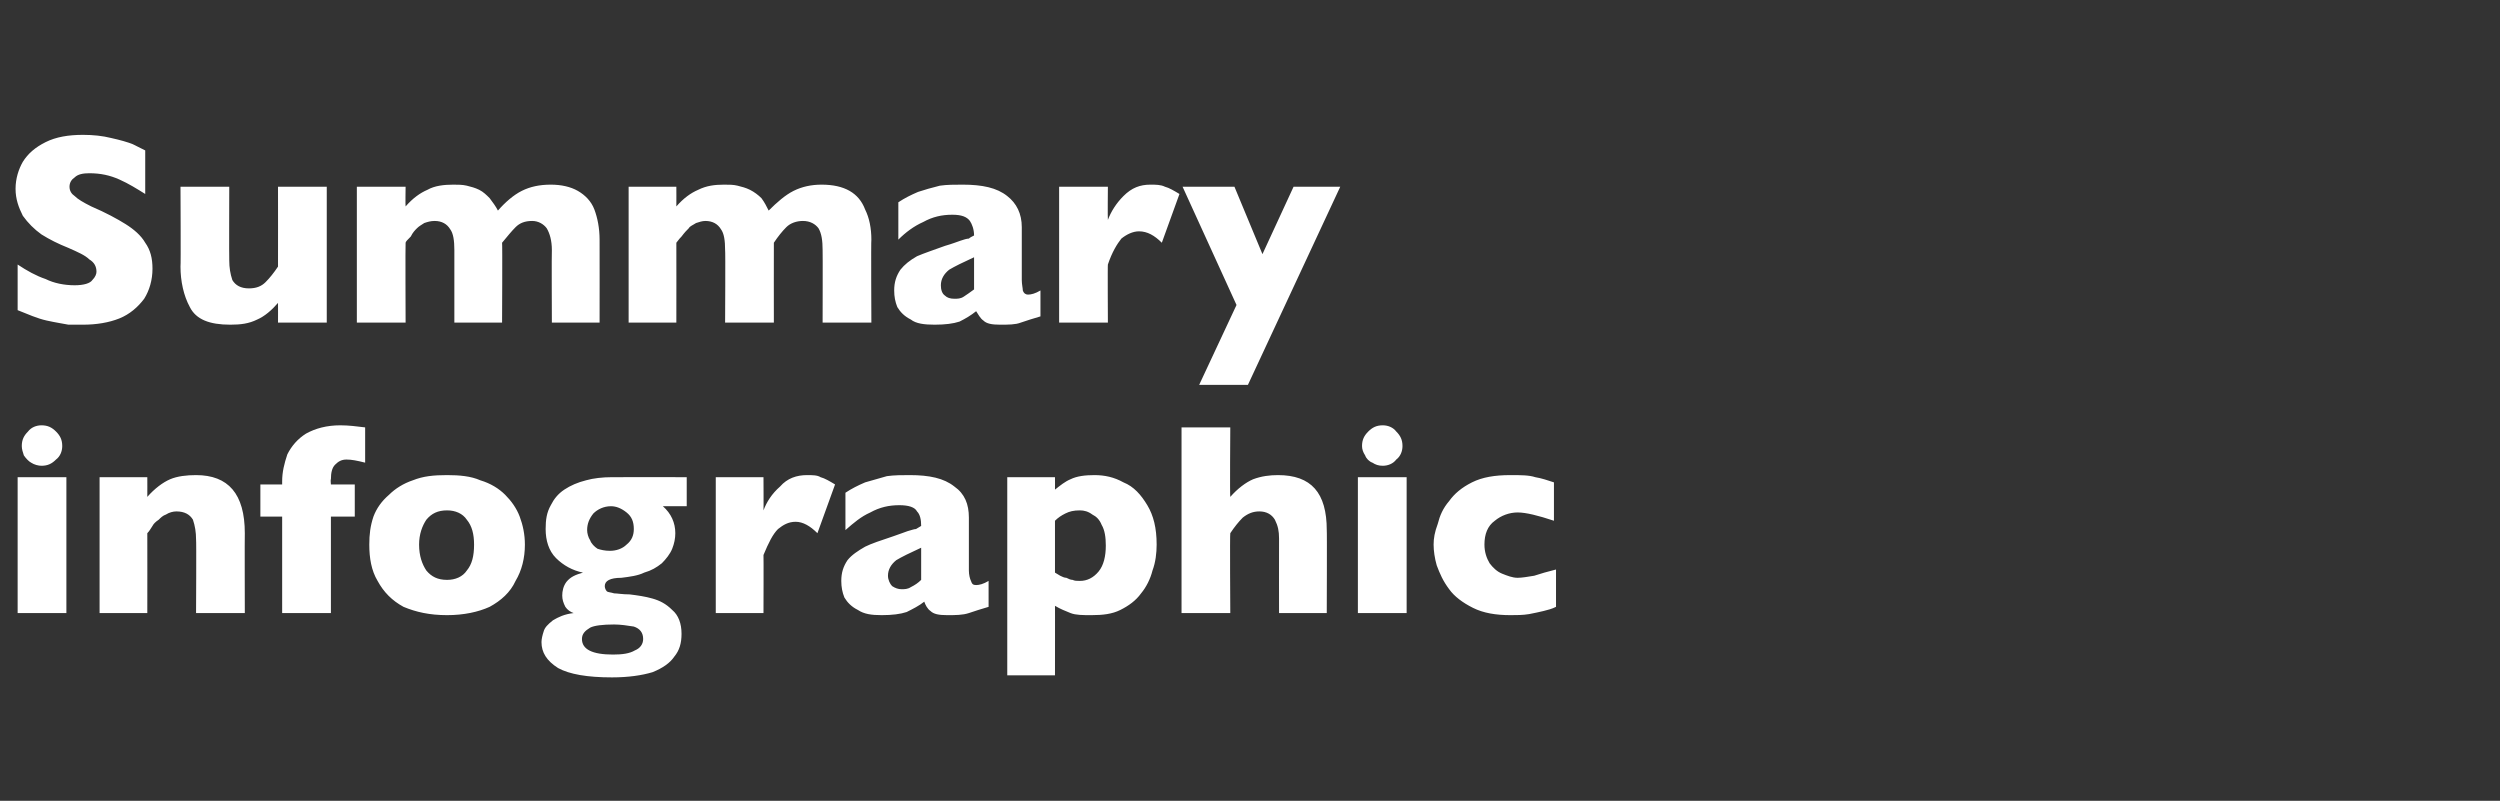
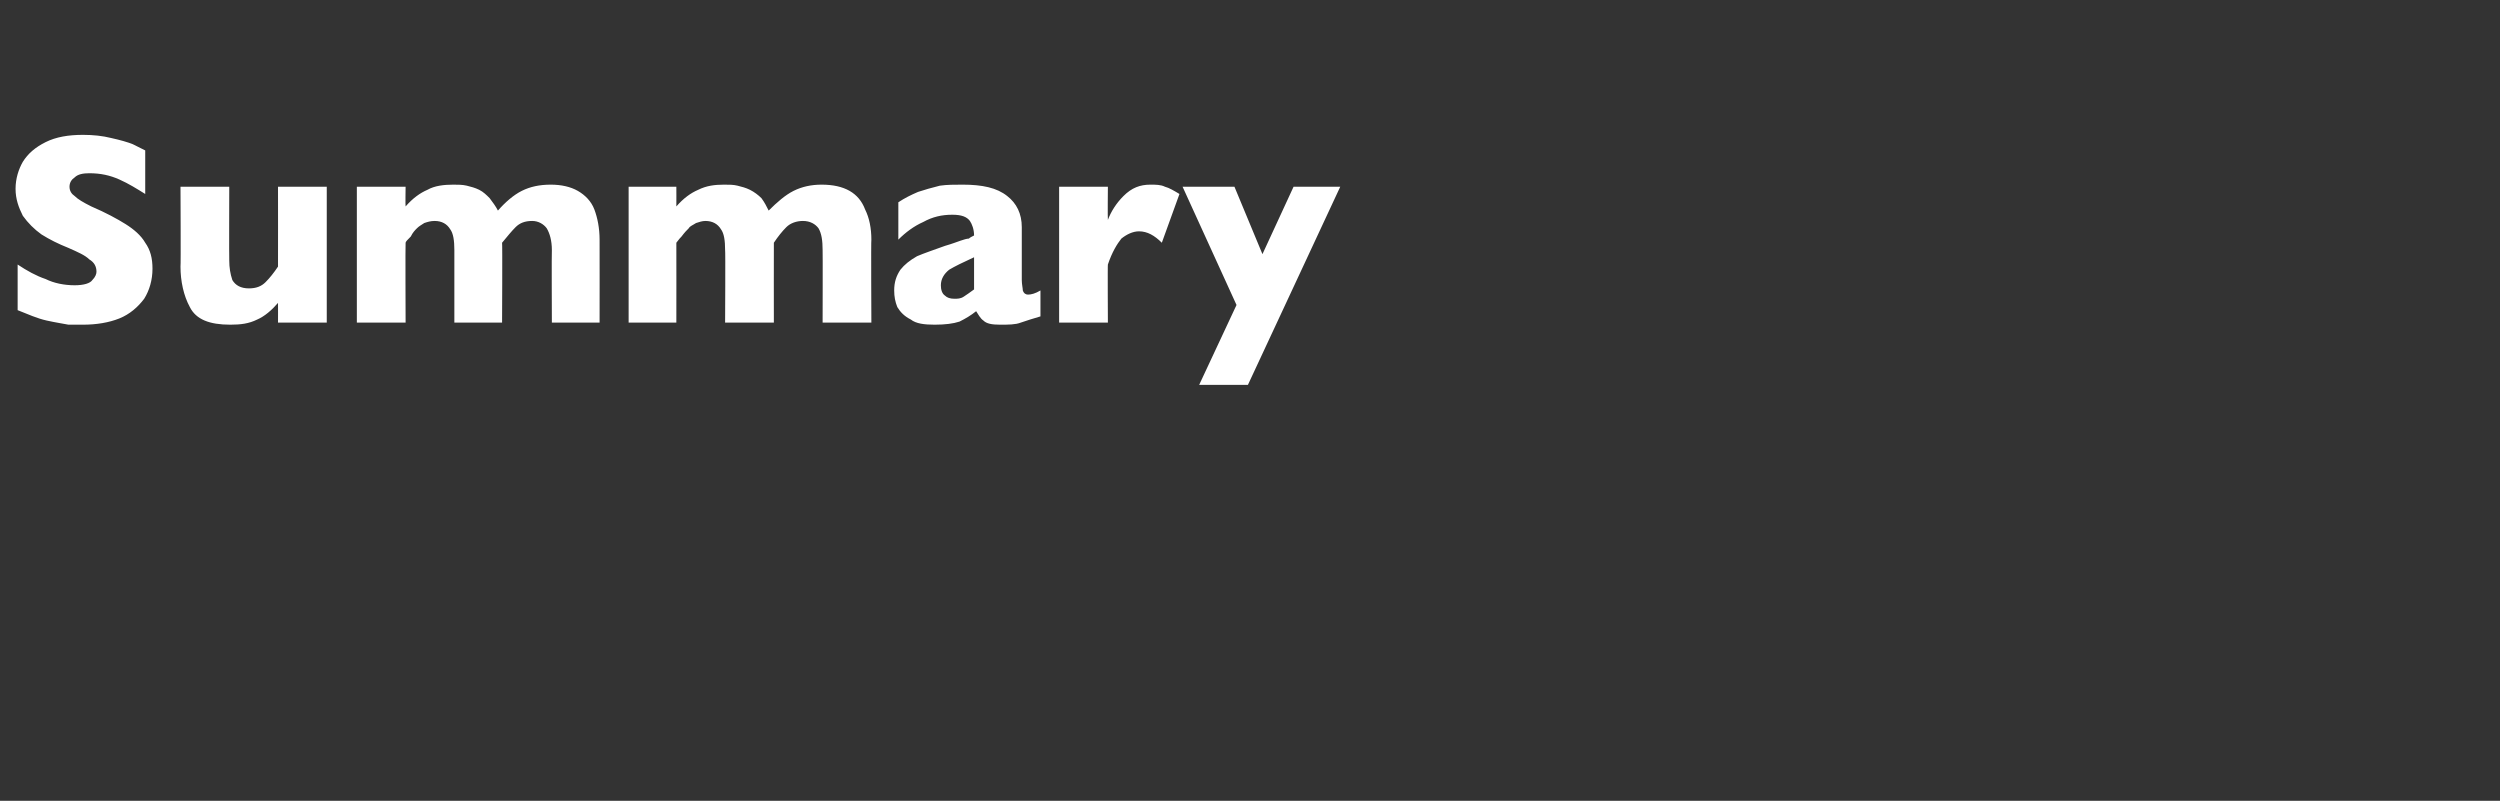
<svg xmlns="http://www.w3.org/2000/svg" version="1.1" width="241px" height="77.2px" viewBox="0 -13 241 77.2" style="top:-13px">
  <rect x="0" y="-13" width="241" height="77.2" fill="#333333" stroke="none" />
  <desc>Summary infographic</desc>
  <defs />
  <g id="Polygon158782">
-     <path d="M 6 30 C 6 30.5 5.8 31 5.4 31.3 C 5 31.7 4.6 31.9 4 31.9 C 3.7 31.9 3.3 31.8 3 31.6 C 2.8 31.5 2.5 31.2 2.3 30.9 C 2.2 30.6 2.1 30.3 2.1 30 C 2.1 29.4 2.3 29 2.7 28.6 C 3 28.2 3.5 28 4 28 C 4.6 28 5 28.2 5.4 28.6 C 5.8 29 6 29.4 6 30 Z M 6.4 46.1 L 1.7 46.1 L 1.7 33 L 6.4 33 L 6.4 46.1 Z M 23.6 46.1 L 18.9 46.1 C 18.9 46.1 18.94 39.03 18.9 39 C 18.9 38.3 18.8 37.7 18.6 37.1 C 18.3 36.6 17.8 36.3 17 36.3 C 16.7 36.3 16.3 36.4 16 36.6 C 15.7 36.7 15.5 36.9 15.3 37.1 C 15 37.3 14.8 37.5 14.7 37.7 C 14.5 38 14.4 38.2 14.2 38.4 C 14.21 38.4 14.2 46.1 14.2 46.1 L 9.6 46.1 L 9.6 33 L 14.2 33 C 14.2 33 14.21 34.87 14.2 34.9 C 14.9 34.1 15.7 33.5 16.4 33.2 C 17.1 32.9 18 32.8 18.9 32.8 C 22 32.8 23.6 34.6 23.6 38.4 C 23.58 38.4 23.6 46.1 23.6 46.1 Z M 35.2 31.6 C 34.4 31.4 33.9 31.3 33.4 31.3 C 32.9 31.3 32.6 31.5 32.3 31.8 C 32 32.1 31.9 32.6 31.9 33.2 C 31.85 33.21 31.9 33.7 31.9 33.7 L 34.2 33.7 L 34.2 36.8 L 31.9 36.8 L 31.9 46.1 L 27.2 46.1 L 27.2 36.8 L 25.1 36.8 L 25.1 33.7 L 27.2 33.7 C 27.2 33.7 27.2 33.44 27.2 33.4 C 27.2 32.5 27.4 31.7 27.7 30.8 C 28.1 30 28.7 29.3 29.5 28.8 C 30.4 28.3 31.5 28 32.8 28 C 33.6 28 34.4 28.1 35.2 28.2 C 35.2 28.2 35.2 31.6 35.2 31.6 Z M 50.6 39.5 C 50.6 40.8 50.3 42 49.7 43 C 49.2 44.1 48.3 44.9 47.2 45.5 C 46.1 46 44.7 46.3 43.1 46.3 C 41.4 46.3 40.1 46 38.9 45.5 C 37.8 44.9 37 44.1 36.4 43 C 35.8 42 35.6 40.8 35.6 39.5 C 35.6 38.5 35.7 37.7 36 36.8 C 36.3 36 36.8 35.3 37.5 34.7 C 38.1 34.1 38.9 33.6 39.8 33.3 C 40.8 32.9 41.8 32.8 43.1 32.8 C 44.3 32.8 45.4 32.9 46.3 33.3 C 47.3 33.6 48.1 34.1 48.7 34.7 C 49.3 35.3 49.8 36 50.1 36.8 C 50.4 37.6 50.6 38.5 50.6 39.5 Z M 45.7 39.5 C 45.7 38.5 45.5 37.7 45 37.1 C 44.6 36.5 43.9 36.2 43.1 36.2 C 42.2 36.2 41.6 36.5 41.1 37.1 C 40.7 37.7 40.4 38.5 40.4 39.5 C 40.4 40.6 40.7 41.4 41.1 42 C 41.6 42.6 42.2 42.9 43.1 42.9 C 43.9 42.9 44.6 42.6 45 42 C 45.5 41.4 45.7 40.6 45.7 39.5 Z M 66.2 35.8 C 66.2 35.8 63.91 35.79 63.9 35.8 C 64.7 36.5 65.1 37.4 65.1 38.4 C 65.1 38.9 65 39.4 64.8 39.9 C 64.6 40.4 64.2 40.9 63.8 41.3 C 63.3 41.7 62.8 42 62.1 42.2 C 61.5 42.5 60.7 42.6 59.9 42.7 C 58.8 42.7 58.3 43 58.3 43.5 C 58.3 43.7 58.4 43.9 58.5 44 C 58.6 44.1 58.9 44.1 59.2 44.2 C 59.5 44.2 60 44.3 60.7 44.3 C 61.5 44.4 62.2 44.5 62.9 44.7 C 63.6 44.9 64.2 45.2 64.8 45.8 C 65.4 46.3 65.7 47.1 65.7 48.1 C 65.7 49 65.5 49.7 65 50.3 C 64.6 50.9 63.9 51.4 62.9 51.8 C 61.9 52.1 60.6 52.3 59 52.3 C 56.6 52.3 54.9 52 53.8 51.4 C 52.7 50.7 52.2 49.9 52.2 48.9 C 52.2 48.6 52.3 48.2 52.4 47.9 C 52.5 47.5 52.8 47.2 53.3 46.8 C 53.8 46.5 54.4 46.2 55.3 46.1 C 55 46 54.7 45.8 54.5 45.5 C 54.3 45.1 54.2 44.8 54.2 44.4 C 54.2 44 54.3 43.5 54.6 43.1 C 55 42.6 55.5 42.4 56.2 42.2 C 55.2 42 54.3 41.5 53.6 40.8 C 52.9 40.1 52.6 39.1 52.6 38 C 52.6 37.1 52.7 36.4 53.1 35.7 C 53.4 35.1 53.8 34.6 54.4 34.2 C 55 33.8 55.7 33.5 56.5 33.3 C 57.2 33.1 58.1 33 59 33 C 59 32.99 66.2 33 66.2 33 L 66.2 35.8 Z M 61.1 38 C 61.1 37.3 60.9 36.8 60.4 36.4 C 59.9 36 59.4 35.8 58.9 35.8 C 58.2 35.8 57.6 36.1 57.2 36.5 C 56.8 37 56.6 37.5 56.6 38.1 C 56.6 38.4 56.7 38.8 56.9 39.1 C 57 39.4 57.3 39.7 57.6 39.9 C 57.9 40 58.3 40.1 58.8 40.1 C 59.4 40.1 60 39.9 60.4 39.5 C 60.9 39.1 61.1 38.6 61.1 38 Z M 62 48.6 C 62 48 61.7 47.6 61.1 47.4 C 60.5 47.3 59.8 47.2 59.2 47.2 C 58.1 47.2 57.3 47.3 56.9 47.5 C 56.4 47.8 56.1 48.1 56.1 48.6 C 56.1 49.6 57.1 50.1 59.1 50.1 C 60 50.1 60.7 50 61.2 49.7 C 61.7 49.5 62 49.1 62 48.6 Z M 80.5 33.7 C 80.5 33.7 78.8 38.4 78.8 38.4 C 78.1 37.7 77.4 37.3 76.7 37.3 C 76 37.3 75.5 37.6 75 38 C 74.5 38.5 74.1 39.3 73.6 40.5 C 73.62 40.47 73.6 46.1 73.6 46.1 L 69 46.1 L 69 33 L 73.6 33 C 73.6 33 73.62 36.16 73.6 36.2 C 73.9 35.4 74.4 34.6 75.2 33.9 C 75.9 33.1 76.8 32.8 77.8 32.8 C 78.3 32.8 78.8 32.8 79.1 33 C 79.5 33.1 80 33.4 80.5 33.7 Z M 95.3 45.5 C 94.6 45.7 94 45.9 93.4 46.1 C 92.8 46.3 92.1 46.3 91.3 46.3 C 90.5 46.3 90 46.2 89.7 45.9 C 89.4 45.7 89.2 45.3 89.1 45 C 88.6 45.4 88 45.7 87.4 46 C 86.8 46.2 86 46.3 85 46.3 C 84 46.3 83.3 46.2 82.7 45.8 C 82.1 45.5 81.7 45.1 81.4 44.6 C 81.2 44.1 81.1 43.6 81.1 43 C 81.1 42.2 81.3 41.6 81.7 41 C 82.1 40.5 82.7 40.1 83.4 39.7 C 84 39.4 84.9 39.1 86.1 38.7 C 86.7 38.5 87.2 38.3 87.5 38.2 C 87.9 38.1 88.1 38 88.3 38 C 88.5 37.9 88.6 37.8 88.8 37.7 C 88.8 37.1 88.7 36.6 88.4 36.3 C 88.2 35.9 87.6 35.7 86.7 35.7 C 85.7 35.7 84.8 35.9 83.9 36.4 C 83 36.8 82.3 37.4 81.5 38.1 C 81.5 38.1 81.5 34.5 81.5 34.5 C 82.1 34.1 82.7 33.8 83.4 33.5 C 84.1 33.3 84.8 33.1 85.5 32.9 C 86.2 32.8 87 32.8 87.7 32.8 C 89.6 32.8 91 33.1 92 33.9 C 93 34.6 93.4 35.6 93.4 36.9 C 93.4 36.9 93.4 42 93.4 42 C 93.4 42.4 93.5 42.8 93.6 43 C 93.7 43.3 93.8 43.4 94.1 43.4 C 94.4 43.4 94.8 43.3 95.3 43 C 95.3 43 95.3 45.5 95.3 45.5 Z M 88.8 42.9 C 88.8 42.9 88.8 39.8 88.8 39.8 C 87.7 40.3 86.9 40.7 86.4 41 C 85.9 41.4 85.6 41.9 85.6 42.5 C 85.6 42.9 85.8 43.3 86 43.5 C 86.3 43.7 86.6 43.8 86.9 43.8 C 87.2 43.8 87.5 43.8 87.8 43.6 C 88.2 43.4 88.5 43.2 88.8 42.9 Z M 111.5 39.5 C 111.5 40.3 111.4 41.2 111.1 42 C 110.9 42.8 110.5 43.6 110 44.2 C 109.5 44.9 108.8 45.4 108 45.8 C 107.2 46.2 106.3 46.3 105.2 46.3 C 104.4 46.3 103.7 46.3 103.2 46.1 C 102.7 45.9 102.2 45.7 101.7 45.4 C 101.71 45.35 101.7 52.1 101.7 52.1 L 97.1 52.1 L 97.1 33 L 101.7 33 C 101.7 33 101.71 34.17 101.7 34.2 C 102.2 33.8 102.7 33.4 103.2 33.2 C 103.8 32.9 104.6 32.8 105.5 32.8 C 106.5 32.8 107.4 33 108.3 33.5 C 109.3 33.9 110 34.7 110.6 35.7 C 111.2 36.7 111.5 37.9 111.5 39.5 Z M 106.6 39.6 C 106.6 38.8 106.5 38.1 106.2 37.6 C 106 37.1 105.7 36.8 105.3 36.6 C 104.9 36.3 104.5 36.2 104.1 36.2 C 103.5 36.2 103.1 36.3 102.7 36.5 C 102.3 36.7 102 36.9 101.7 37.2 C 101.7 37.2 101.7 42.2 101.7 42.2 C 101.9 42.3 102 42.4 102.2 42.5 C 102.4 42.6 102.6 42.7 102.8 42.7 C 103 42.8 103.2 42.9 103.4 42.9 C 103.6 43 103.8 43 104.1 43 C 104.8 43 105.4 42.7 105.9 42.1 C 106.4 41.5 106.6 40.6 106.6 39.6 Z M 127.9 46.1 L 123.3 46.1 C 123.3 46.1 123.29 39.31 123.3 39.3 C 123.3 39.3 123.3 39.2 123.3 39.2 C 123.3 39.1 123.3 39 123.3 38.9 C 123.3 38.2 123.2 37.7 122.9 37.1 C 122.6 36.6 122.1 36.3 121.4 36.3 C 120.8 36.3 120.3 36.5 119.8 36.9 C 119.4 37.3 119 37.8 118.6 38.4 C 118.55 38.4 118.6 46.1 118.6 46.1 L 113.9 46.1 L 113.9 28.2 L 118.6 28.2 C 118.6 28.2 118.55 34.87 118.6 34.9 C 119.3 34.1 120.1 33.5 120.8 33.2 C 121.6 32.9 122.4 32.8 123.2 32.8 C 126.4 32.8 127.9 34.5 127.9 38.1 C 127.93 38.05 127.9 46.1 127.9 46.1 Z M 135.2 30 C 135.2 30.5 135 31 134.6 31.3 C 134.3 31.7 133.8 31.9 133.3 31.9 C 132.9 31.9 132.6 31.8 132.3 31.6 C 132 31.5 131.7 31.2 131.6 30.9 C 131.4 30.6 131.3 30.3 131.3 30 C 131.3 29.4 131.5 29 131.9 28.6 C 132.3 28.2 132.7 28 133.3 28 C 133.8 28 134.3 28.2 134.6 28.6 C 135 29 135.2 29.4 135.2 30 Z M 135.6 46.1 L 130.9 46.1 L 130.9 33 L 135.6 33 L 135.6 46.1 Z M 150 45.5 C 149.6 45.7 149.2 45.8 148.8 45.9 C 148.4 46 147.9 46.1 147.4 46.2 C 146.8 46.3 146.2 46.3 145.6 46.3 C 144.2 46.3 143 46.1 142 45.6 C 141 45.1 140.2 44.5 139.7 43.8 C 139.1 43 138.8 42.3 138.5 41.5 C 138.3 40.8 138.2 40.1 138.2 39.5 C 138.2 38.9 138.3 38.3 138.6 37.5 C 138.8 36.7 139.1 36 139.7 35.3 C 140.2 34.6 140.9 34 141.9 33.5 C 142.9 33 144.1 32.8 145.6 32.8 C 146.6 32.8 147.4 32.8 148 33 C 148.6 33.1 149.2 33.3 149.8 33.5 C 149.8 33.5 149.8 37.2 149.8 37.2 C 148.3 36.7 147.1 36.4 146.3 36.4 C 145.5 36.4 144.7 36.7 144.1 37.2 C 143.4 37.7 143.1 38.5 143.1 39.5 C 143.1 40.2 143.3 40.8 143.6 41.3 C 143.9 41.7 144.3 42.1 144.8 42.3 C 145.3 42.5 145.8 42.7 146.3 42.7 C 146.7 42.7 147.3 42.6 147.9 42.5 C 148.5 42.3 149.2 42.1 150 41.9 C 150 41.9 150 45.5 150 45.5 Z " stroke="none" fill="#fff" />
-   </g>
+     </g>
  <g id="Polygon158781">
    <path d="M 14.7 12.9 C 14.7 14 14.4 15 13.9 15.8 C 13.3 16.6 12.5 17.3 11.5 17.7 C 10.5 18.1 9.3 18.3 8 18.3 C 7.6 18.3 7.1 18.3 6.6 18.3 C 6.1 18.2 5.4 18.1 4.5 17.9 C 3.6 17.7 2.7 17.3 1.7 16.9 C 1.7 16.9 1.7 12.5 1.7 12.5 C 2.6 13.1 3.5 13.6 4.4 13.9 C 5.2 14.3 6.2 14.5 7.2 14.5 C 8.1 14.5 8.7 14.3 8.9 14 C 9.2 13.7 9.3 13.4 9.3 13.2 C 9.3 12.7 9.1 12.3 8.6 12 C 8.2 11.6 7.5 11.3 6.6 10.9 C 5.6 10.5 4.8 10.1 4 9.6 C 3.3 9.1 2.7 8.5 2.2 7.8 C 1.8 7 1.5 6.2 1.5 5.2 C 1.5 4.2 1.8 3.3 2.2 2.6 C 2.7 1.8 3.4 1.2 4.4 0.7 C 5.4 0.2 6.6 0 8 0 C 9 0 9.9 0.1 10.7 0.3 C 11.6 0.5 12.3 0.7 12.8 0.9 C 13.4 1.2 13.8 1.4 14 1.5 C 14 1.5 14 5.7 14 5.7 C 13.2 5.2 12.4 4.7 11.5 4.3 C 10.6 3.9 9.7 3.7 8.6 3.7 C 8 3.7 7.5 3.8 7.2 4.1 C 6.9 4.3 6.7 4.6 6.7 5 C 6.7 5.4 6.9 5.7 7.2 5.9 C 7.5 6.2 8 6.5 8.8 6.9 C 10.2 7.5 11.3 8.1 12.1 8.6 C 12.9 9.1 13.6 9.7 14 10.4 C 14.5 11.1 14.7 11.9 14.7 12.9 Z M 31.5 18.1 L 26.8 18.1 C 26.8 18.1 26.81 16.24 26.8 16.2 C 26.2 16.9 25.5 17.5 24.8 17.8 C 24 18.2 23.2 18.3 22.2 18.3 C 20.2 18.3 18.9 17.8 18.3 16.6 C 17.7 15.5 17.4 14.1 17.4 12.7 C 17.44 12.7 17.4 5 17.4 5 L 22.1 5 C 22.1 5 22.08 12.08 22.1 12.1 C 22.1 12.8 22.2 13.4 22.4 14 C 22.7 14.5 23.2 14.8 24 14.8 C 24.7 14.8 25.2 14.6 25.6 14.2 C 26 13.8 26.4 13.3 26.8 12.7 C 26.81 12.7 26.8 5 26.8 5 L 31.5 5 L 31.5 18.1 Z M 57.8 18.1 L 53.2 18.1 C 53.2 18.1 53.17 11.11 53.2 11.1 C 53.2 10.2 53 9.5 52.7 9 C 52.4 8.6 51.9 8.3 51.3 8.3 C 50.6 8.3 50.1 8.5 49.7 8.9 C 49.3 9.3 48.9 9.8 48.4 10.4 C 48.44 10.4 48.4 18.1 48.4 18.1 L 43.8 18.1 C 43.8 18.1 43.8 11.11 43.8 11.1 C 43.8 10.2 43.7 9.5 43.4 9.1 C 43.1 8.6 42.6 8.3 41.9 8.3 C 41.5 8.3 41.2 8.4 40.9 8.5 C 40.6 8.7 40.4 8.8 40.2 9 C 40 9.2 39.8 9.4 39.6 9.8 C 39.3 10.1 39.1 10.3 39.1 10.4 C 39.07 10.4 39.1 18.1 39.1 18.1 L 34.4 18.1 L 34.4 5 L 39.1 5 C 39.1 5 39.07 6.87 39.1 6.9 C 39.8 6.1 40.5 5.6 41.2 5.3 C 41.9 4.9 42.8 4.8 43.7 4.8 C 44.1 4.8 44.6 4.8 45 4.9 C 45.4 5 45.8 5.1 46.2 5.3 C 46.6 5.5 46.9 5.8 47.2 6.1 C 47.5 6.5 47.8 6.9 48 7.3 C 48.7 6.5 49.5 5.8 50.3 5.4 C 51.1 5 52 4.8 53.1 4.8 C 54.1 4.8 55 5 55.7 5.4 C 56.4 5.8 57 6.4 57.3 7.2 C 57.6 8 57.8 9 57.8 10.1 C 57.81 10.11 57.8 18.1 57.8 18.1 Z M 84 18.1 L 79.3 18.1 C 79.3 18.1 79.32 11.11 79.3 11.1 C 79.3 10.2 79.2 9.5 78.9 9 C 78.6 8.6 78.1 8.3 77.4 8.3 C 76.8 8.3 76.2 8.5 75.8 8.9 C 75.4 9.3 75 9.8 74.6 10.4 C 74.59 10.4 74.6 18.1 74.6 18.1 L 69.9 18.1 C 69.9 18.1 69.94 11.11 69.9 11.1 C 69.9 10.2 69.8 9.5 69.5 9.1 C 69.2 8.6 68.7 8.3 68 8.3 C 67.7 8.3 67.4 8.4 67.1 8.5 C 66.8 8.7 66.5 8.8 66.4 9 C 66.2 9.2 66 9.4 65.7 9.8 C 65.4 10.1 65.3 10.3 65.2 10.4 C 65.21 10.4 65.2 18.1 65.2 18.1 L 60.6 18.1 L 60.6 5 L 65.2 5 C 65.2 5 65.21 6.87 65.2 6.9 C 65.9 6.1 66.6 5.6 67.3 5.3 C 68.1 4.9 68.9 4.8 69.8 4.8 C 70.3 4.8 70.7 4.8 71.1 4.9 C 71.5 5 71.9 5.1 72.3 5.3 C 72.7 5.5 73.1 5.8 73.4 6.1 C 73.7 6.5 73.9 6.9 74.1 7.3 C 74.9 6.5 75.7 5.8 76.5 5.4 C 77.3 5 78.2 4.8 79.2 4.8 C 80.3 4.8 81.2 5 81.9 5.4 C 82.6 5.8 83.1 6.4 83.4 7.2 C 83.8 8 84 9 84 10.1 C 83.96 10.11 84 18.1 84 18.1 Z M 100.3 17.5 C 99.6 17.7 99 17.9 98.4 18.1 C 97.9 18.3 97.2 18.3 96.4 18.3 C 95.6 18.3 95.1 18.2 94.8 17.9 C 94.5 17.7 94.3 17.3 94.1 17 C 93.6 17.4 93.1 17.7 92.5 18 C 91.9 18.2 91.1 18.3 90.1 18.3 C 89.1 18.3 88.3 18.2 87.8 17.8 C 87.2 17.5 86.8 17.1 86.5 16.6 C 86.3 16.1 86.2 15.6 86.2 15 C 86.2 14.2 86.4 13.6 86.8 13 C 87.2 12.5 87.7 12.1 88.4 11.7 C 89.1 11.4 90 11.1 91.1 10.7 C 91.8 10.5 92.3 10.3 92.6 10.2 C 92.9 10.1 93.2 10 93.4 10 C 93.5 9.9 93.7 9.8 93.9 9.7 C 93.9 9.1 93.7 8.6 93.5 8.3 C 93.2 7.9 92.7 7.7 91.8 7.7 C 90.8 7.7 89.9 7.9 89 8.4 C 88.1 8.8 87.3 9.4 86.6 10.1 C 86.6 10.1 86.6 6.5 86.6 6.5 C 87.2 6.1 87.8 5.8 88.5 5.5 C 89.1 5.3 89.8 5.1 90.6 4.9 C 91.3 4.8 92 4.8 92.8 4.8 C 94.7 4.8 96.1 5.1 97.1 5.9 C 98 6.6 98.5 7.6 98.5 8.9 C 98.5 8.9 98.5 14 98.5 14 C 98.5 14.4 98.6 14.8 98.6 15 C 98.7 15.3 98.9 15.4 99.1 15.4 C 99.4 15.4 99.8 15.3 100.3 15 C 100.3 15 100.3 17.5 100.3 17.5 Z M 93.9 14.9 C 93.9 14.9 93.9 11.8 93.9 11.8 C 92.8 12.3 92 12.7 91.5 13 C 91 13.4 90.7 13.9 90.7 14.5 C 90.7 14.9 90.8 15.3 91.1 15.5 C 91.3 15.7 91.6 15.8 92 15.8 C 92.3 15.8 92.6 15.8 92.9 15.6 C 93.2 15.4 93.5 15.2 93.9 14.9 Z M 113.7 5.7 C 113.7 5.7 112 10.4 112 10.4 C 111.3 9.7 110.6 9.3 109.8 9.3 C 109.2 9.3 108.6 9.6 108.1 10 C 107.7 10.5 107.2 11.3 106.8 12.5 C 106.77 12.47 106.8 18.1 106.8 18.1 L 102.1 18.1 L 102.1 5 L 106.8 5 C 106.8 5 106.77 8.16 106.8 8.2 C 107.1 7.4 107.6 6.6 108.3 5.9 C 109.1 5.1 109.9 4.8 110.9 4.8 C 111.4 4.8 111.9 4.8 112.3 5 C 112.7 5.1 113.2 5.4 113.7 5.7 Z M 129.2 5 L 120.3 24.1 L 115.6 24.1 L 119.2 16.4 L 114 5 L 119 5 L 121.7 11.5 L 124.7 5 L 129.2 5 Z " stroke="none" fill="#fff" />
  </g>
</svg>